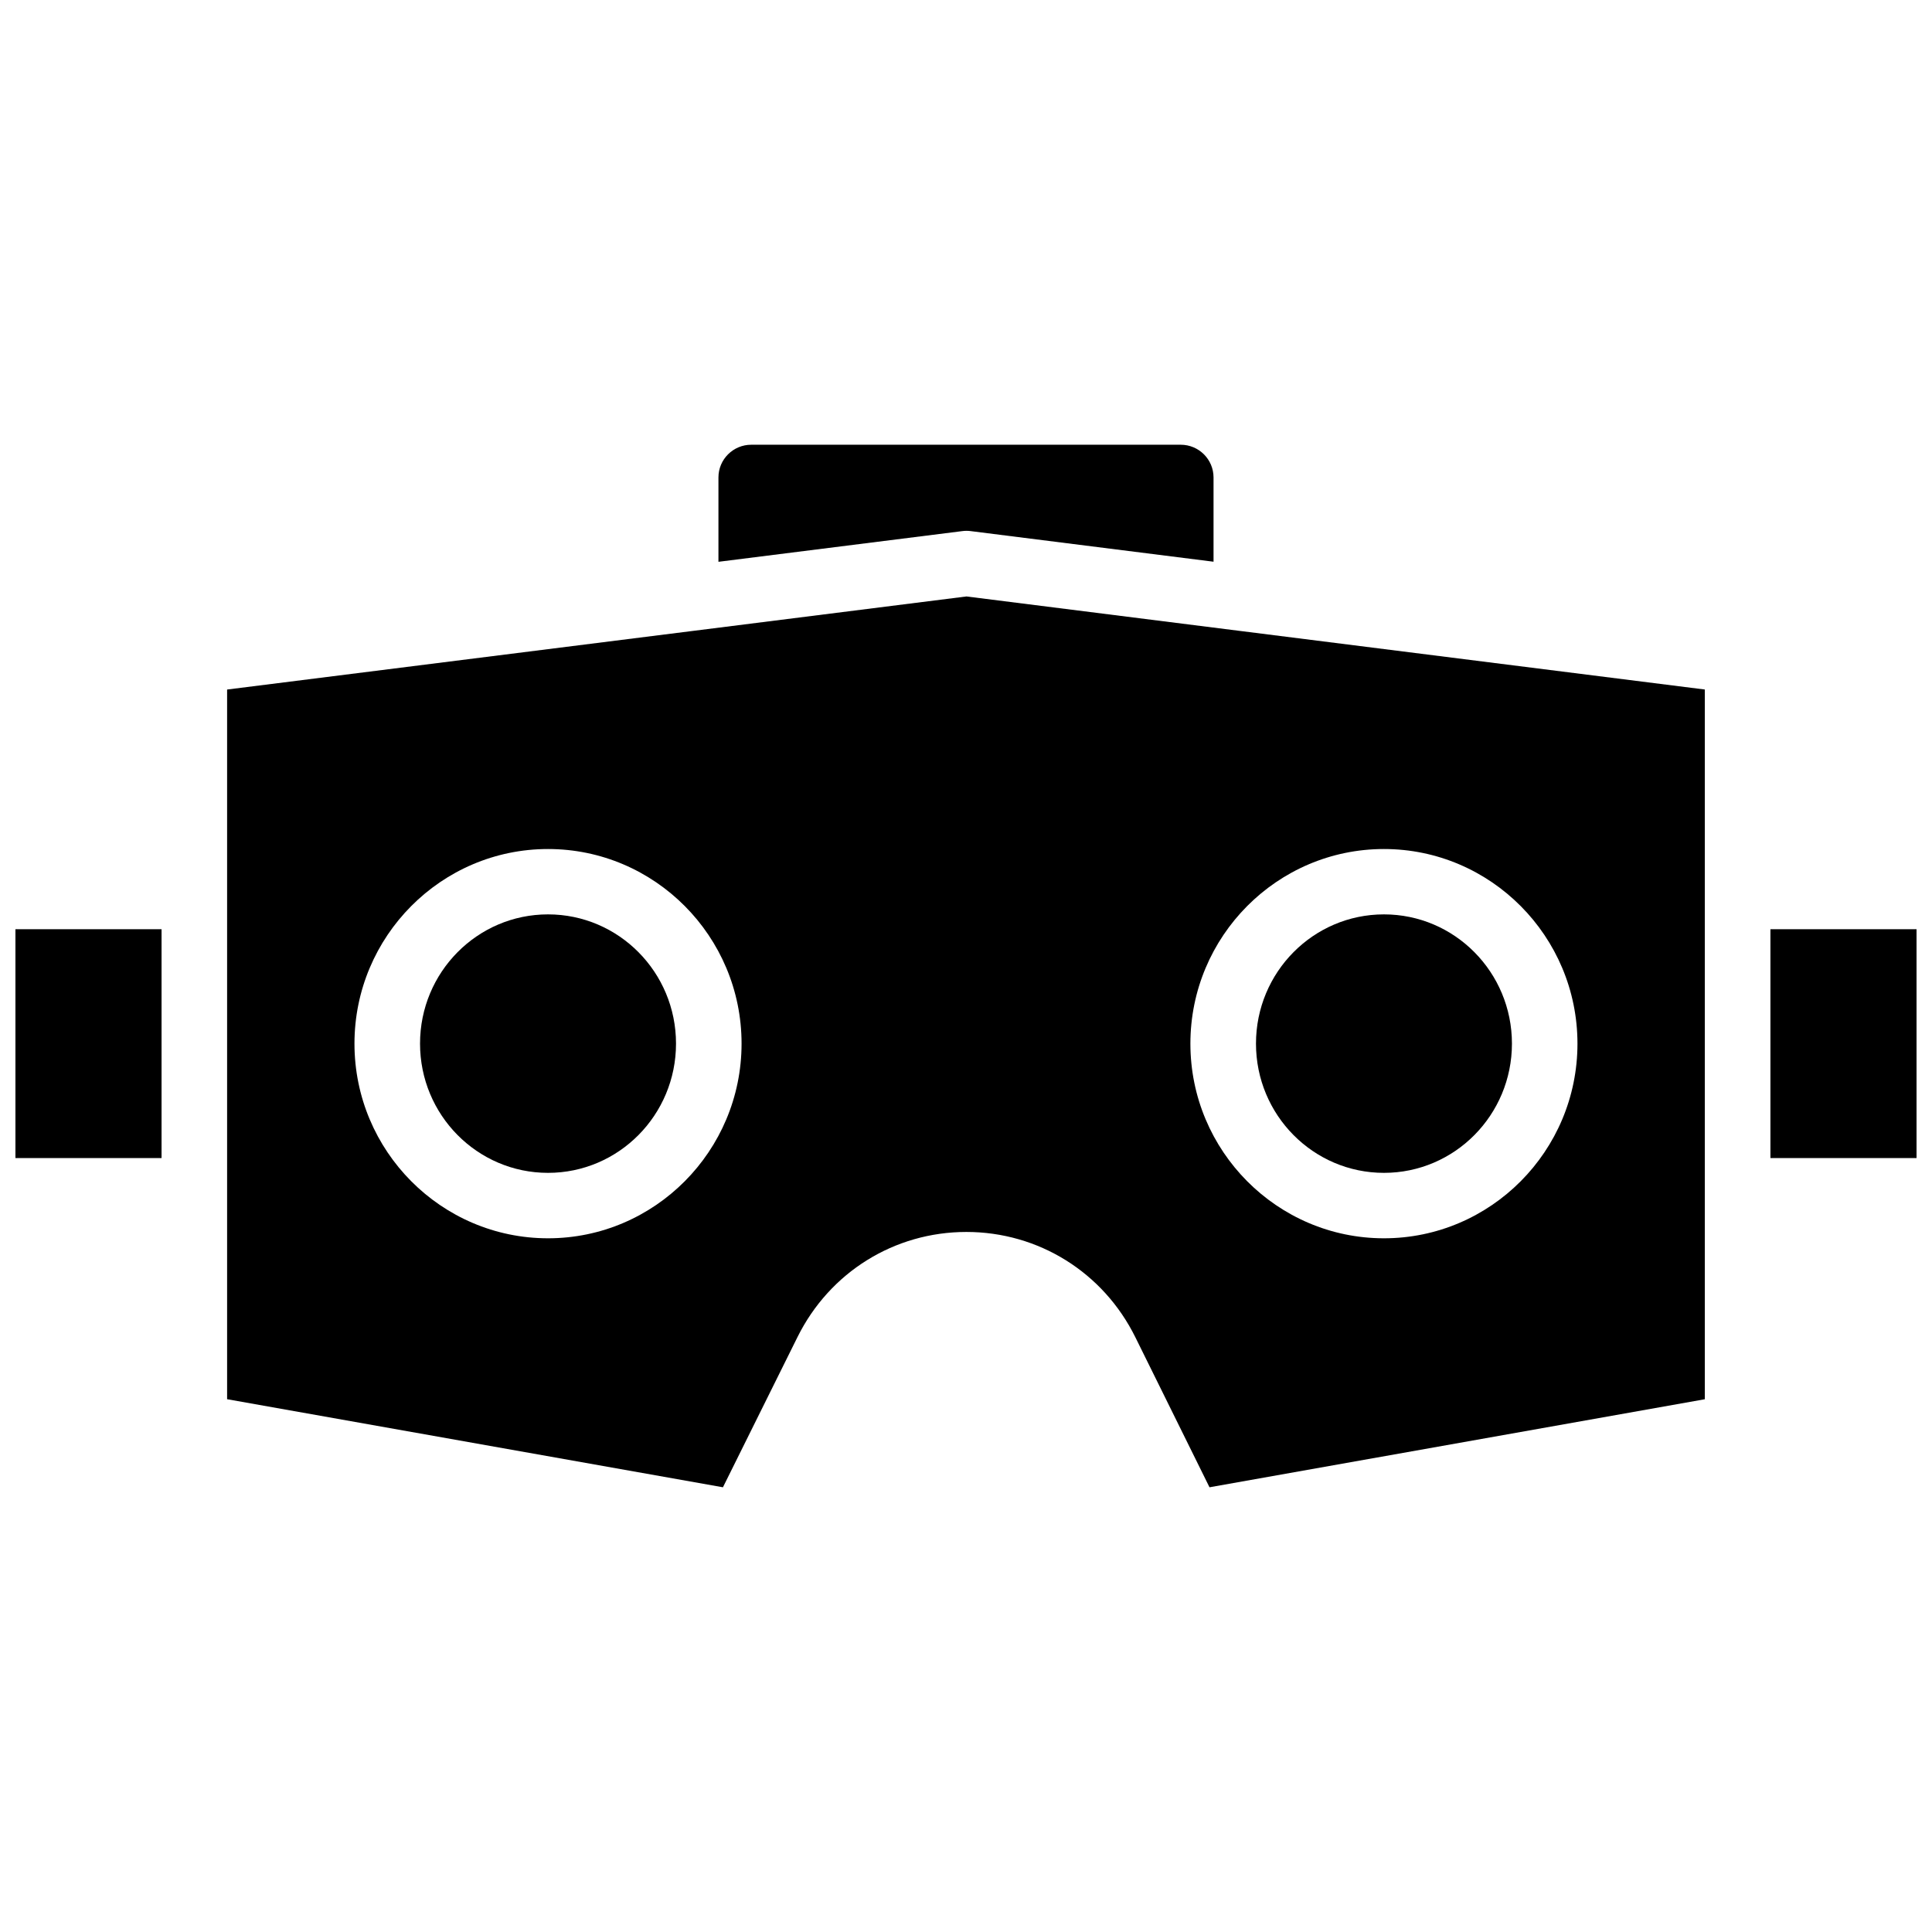
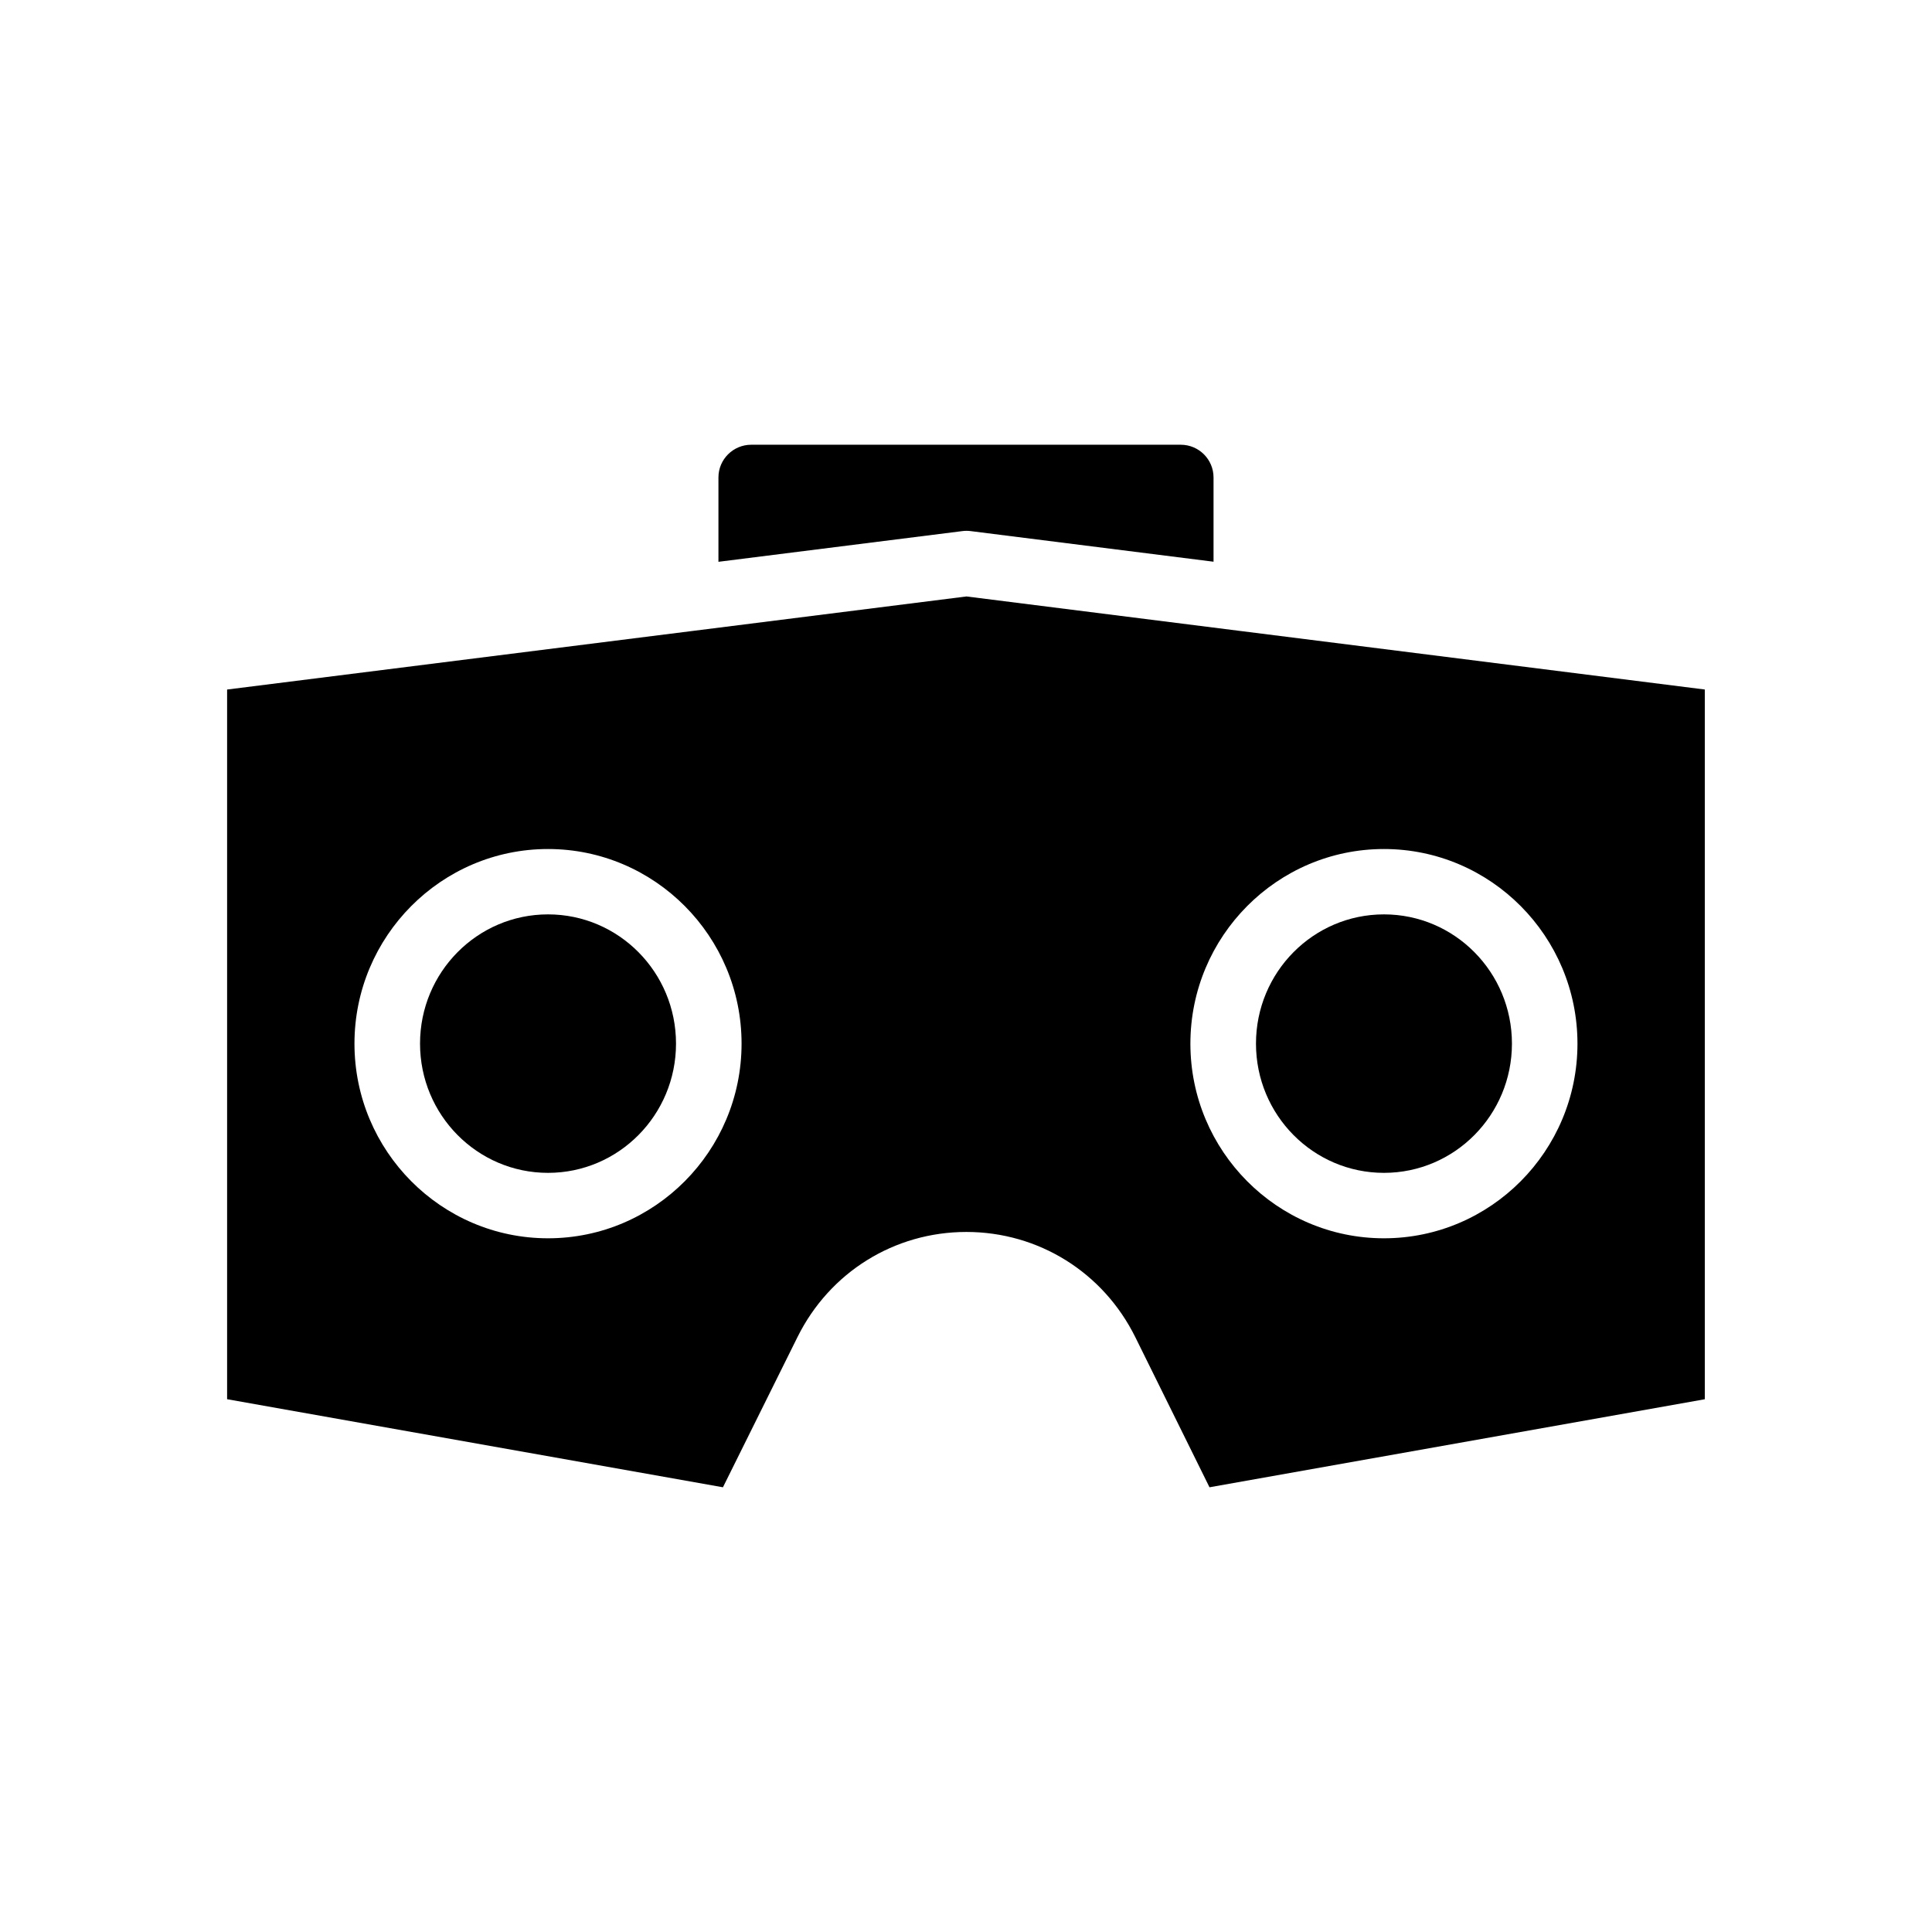
<svg xmlns="http://www.w3.org/2000/svg" width="800px" height="800px" version="1.1" viewBox="144 144 512 512">
  <defs>
    <clipPath id="b">
      <path d="m148.09 390h38.906v61h-38.906z" />
    </clipPath>
    <clipPath id="a">
-       <path d="m613 390h38.902v61h-38.902z" />
-     </clipPath>
+       </clipPath>
  </defs>
  <g clip-path="url(#b)">
-     <path d="m148.09 390.25h38.723v60.645h-38.723z" />
-   </g>
+     </g>
  <path d="m323.15 420.57c0 18.914-15.188 34.25-33.918 34.25-18.734 0-33.918-15.336-33.918-34.25 0-18.918 15.184-34.25 33.918-34.25 18.73 0 33.918 15.332 33.918 34.25" />
  <path d="m465.6 292.86v-22.332c0-4.777-3.894-8.668-8.688-8.668h-113.83c-4.789 0-8.688 3.887-8.688 8.668v22.355l64.652-8.137c0.727-0.094 1.453-0.094 2.18 0z" />
  <path d="m544.68 420.57c0 18.914-15.184 34.25-33.918 34.25-18.73 0-33.914-15.336-33.914-34.25 0-18.918 15.184-34.25 33.914-34.25 18.734 0 33.918 15.332 33.918 34.25" />
  <g clip-path="url(#a)">
    <path d="m613.18 390.25h38.723v60.645h-38.723z" />
  </g>
  <path d="m595.8 326.73-122.59-15.453h-0.012l-73.07-9.211-73.336 9.238h-0.016l-122.59 15.43v188.07l131.4 23.34 19.77-39.832c8.523-17.168 25.668-27.832 44.746-27.832 19.113 0 36.273 10.695 44.781 27.906l19.648 39.758 131.26-23.332v-188.08zm-306.57 145.43c-28.281 0-51.293-23.137-51.293-51.582 0-28.441 23.008-51.578 51.293-51.578 28.281 0 51.293 23.137 51.293 51.578-0.008 28.441-23.012 51.582-51.293 51.582zm221.53 0c-28.281 0-51.293-23.137-51.293-51.582 0-28.441 23.008-51.578 51.293-51.578 28.281 0 51.285 23.137 51.285 51.578 0.008 28.441-23 51.582-51.285 51.582z" />
</svg>